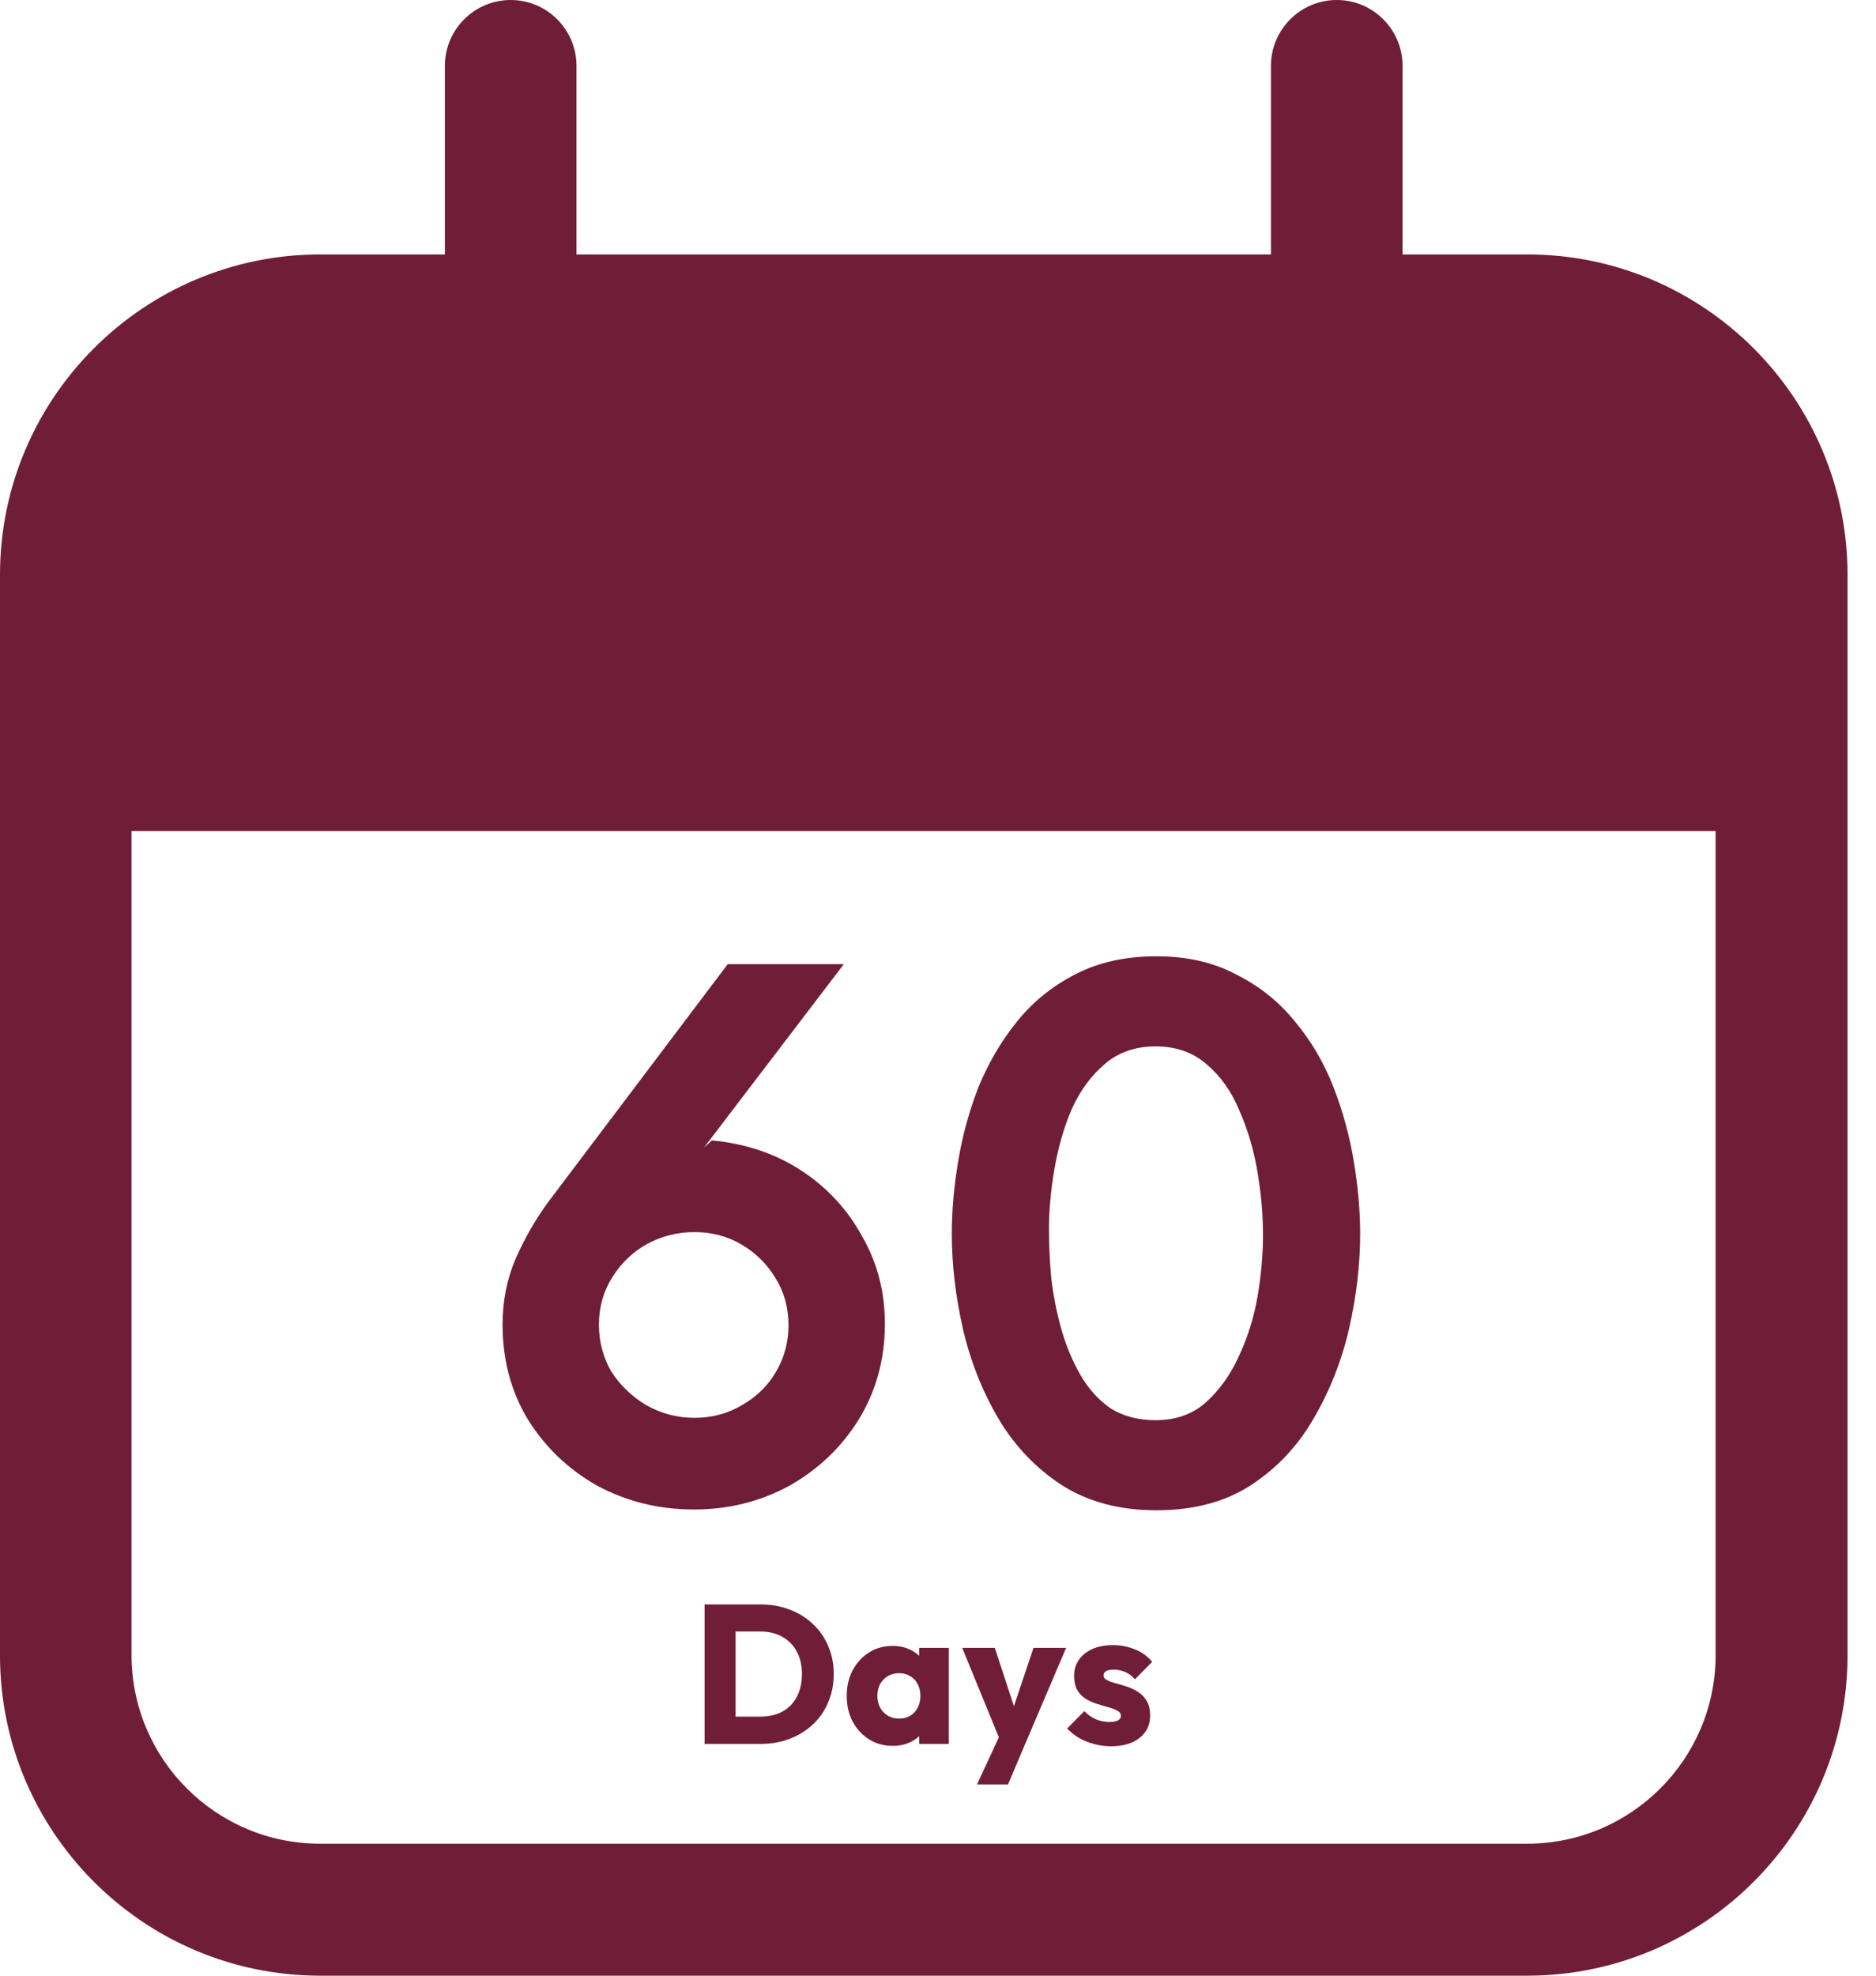
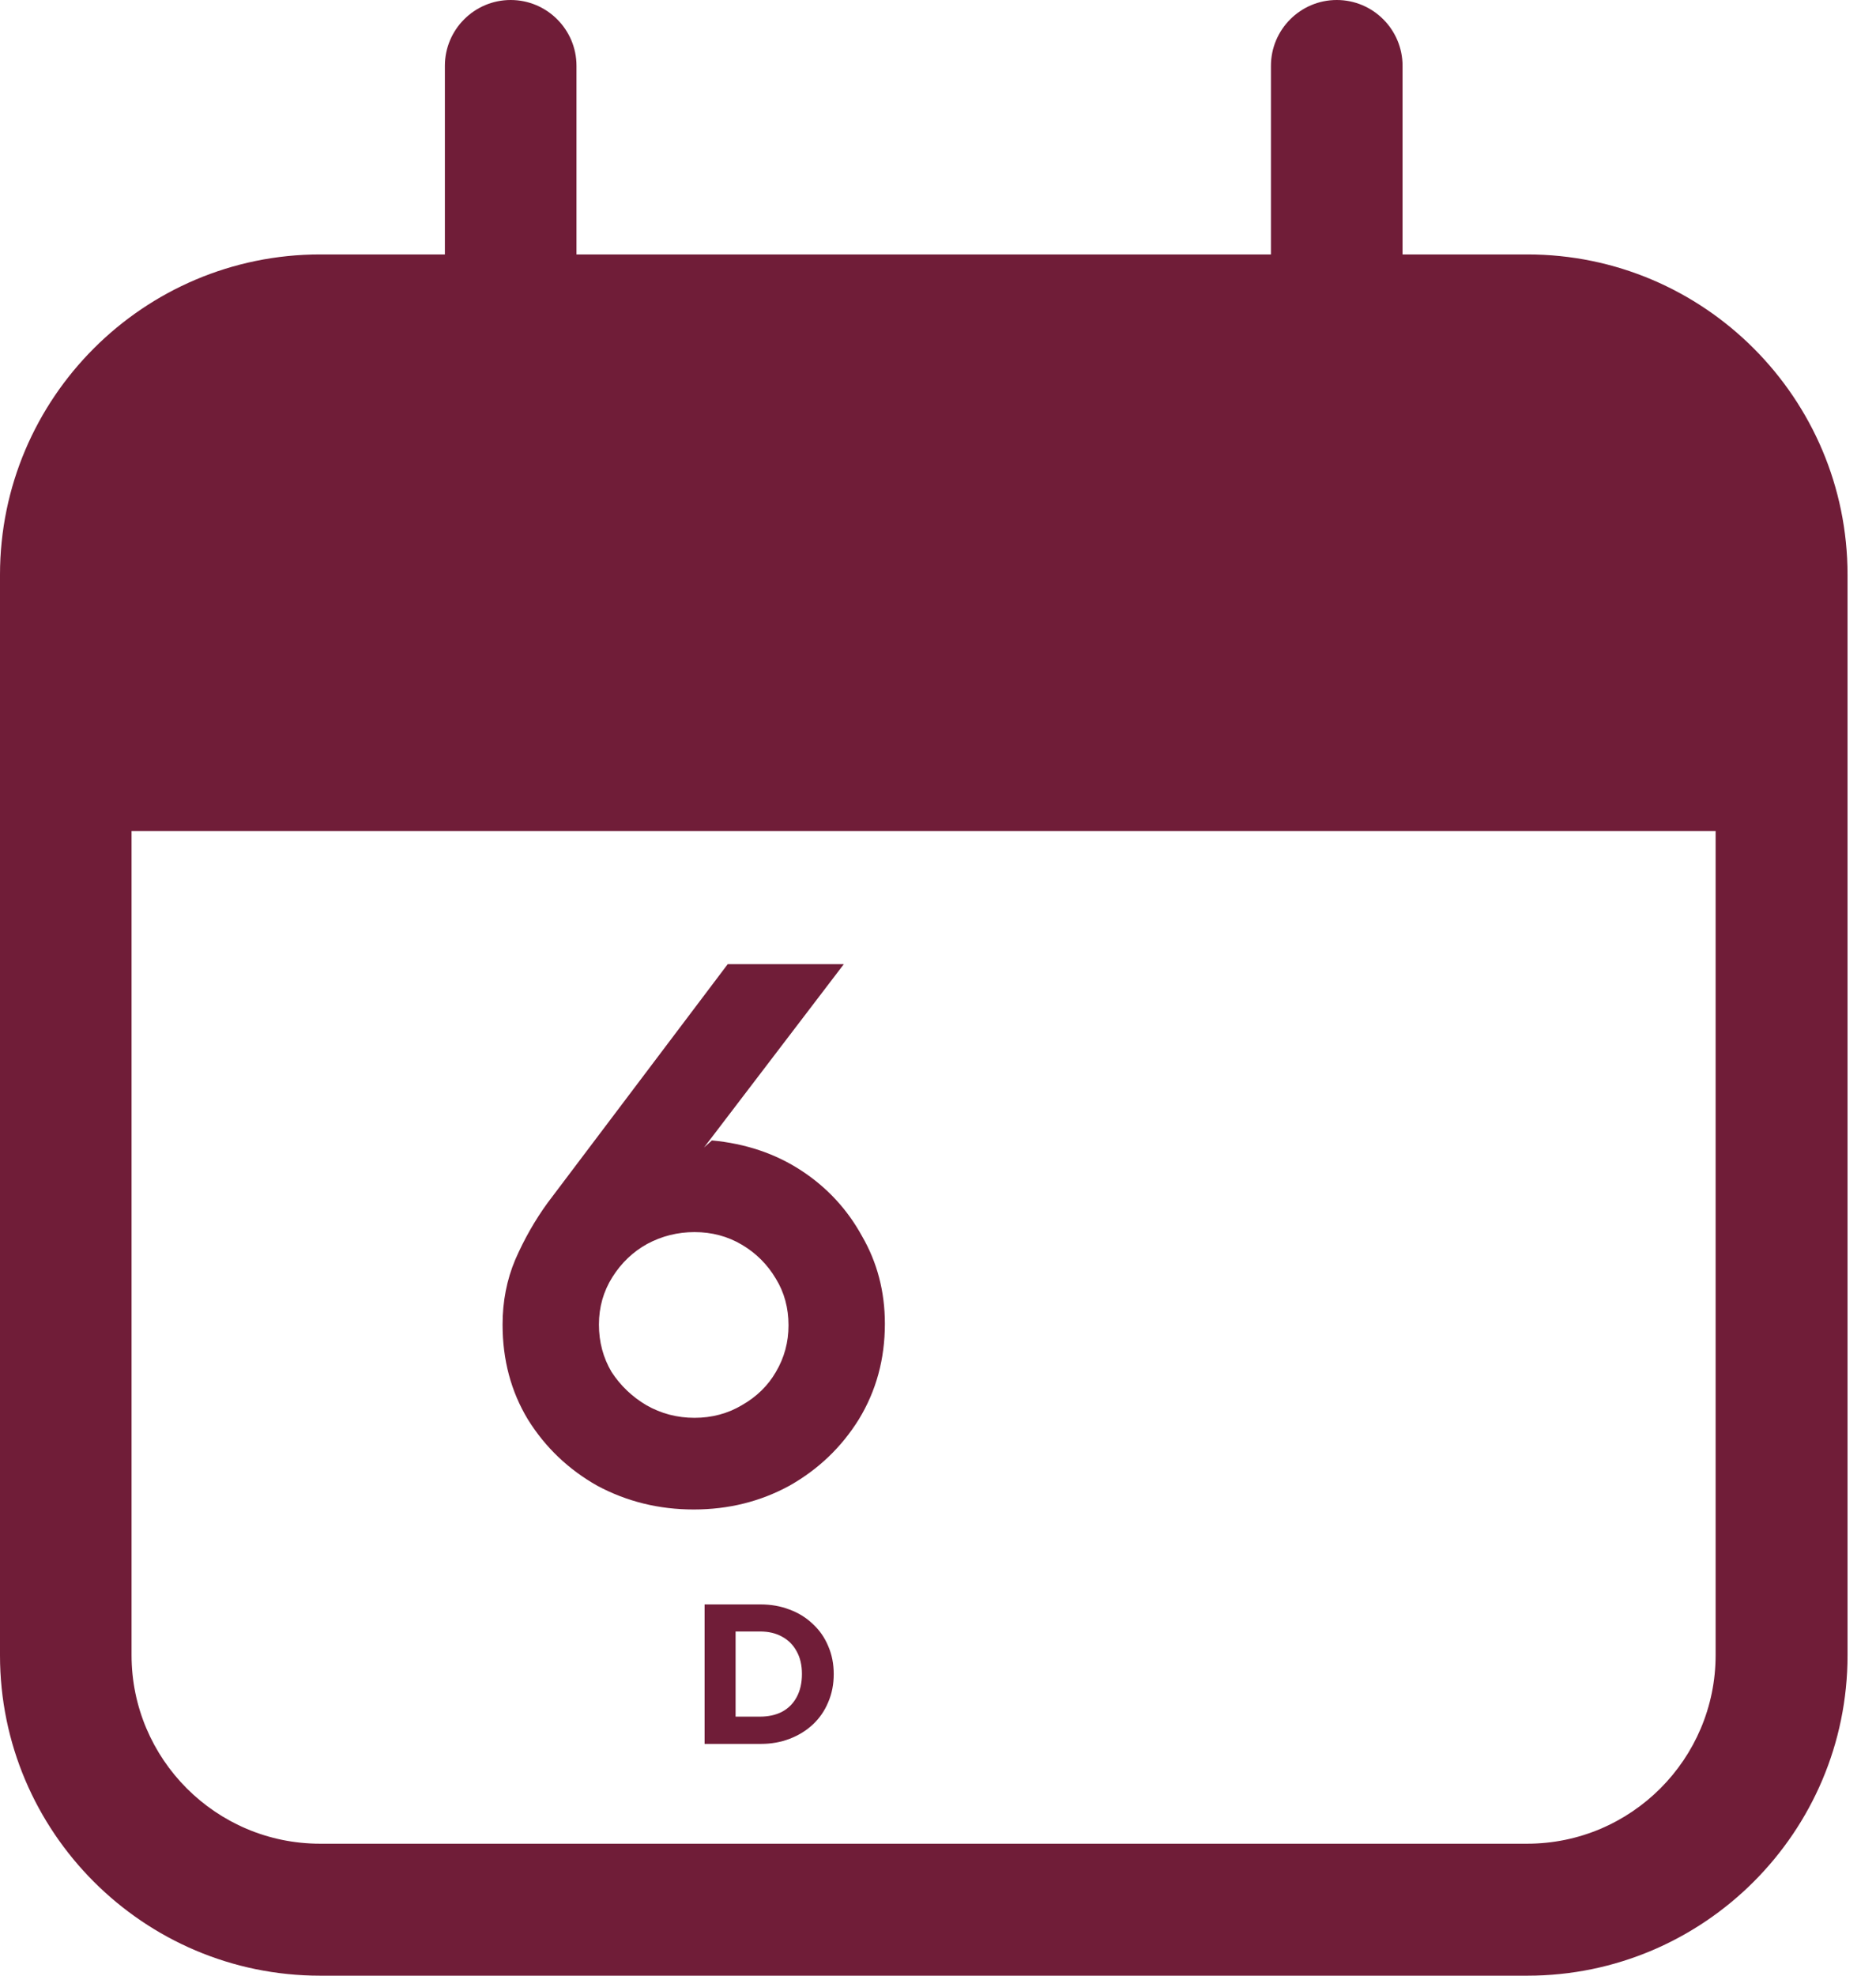
<svg xmlns="http://www.w3.org/2000/svg" fill="none" viewBox="0 0 57 60" height="60" width="57">
  <path fill="#701D38" d="M42.615 7.727V2C42.615 0.897 41.719 0 40.616 0C39.513 0 38.616 0.897 38.616 2V7.727H17.516V2C17.516 0.897 16.619 0 15.516 0C14.413 0 13.517 0.897 13.517 2V7.727H9.727C4.368 7.727 0 12.086 0 17.454V50.273C0 55.632 4.359 60 9.727 60H46.408C51.767 60 56.135 55.641 56.135 50.273V17.454C56.135 12.095 51.776 7.727 46.408 7.727H42.615ZM9.724 11.726H46.406C49.564 11.726 52.133 14.295 52.133 17.454V21.244H3.996V17.454C3.996 14.295 6.565 11.726 9.724 11.726ZM46.406 55.992H9.724C6.565 55.992 3.997 53.423 3.997 50.264V25.237H52.127V50.264C52.127 53.423 49.559 55.992 46.4 55.992H46.406Z" />
  <path fill="#701D38" d="M21.078 45.842C20.022 45.842 19.046 45.602 18.15 45.122C17.27 44.626 16.566 43.954 16.038 43.106C15.526 42.258 15.27 41.298 15.27 40.226C15.27 39.522 15.398 38.866 15.654 38.258C15.926 37.634 16.254 37.058 16.638 36.53L22.11 29.282H25.638L21.39 34.85L21.63 34.634C22.654 34.73 23.558 35.034 24.342 35.546C25.126 36.058 25.742 36.722 26.19 37.538C26.654 38.338 26.886 39.226 26.886 40.202C26.886 41.274 26.622 42.242 26.094 43.106C25.566 43.954 24.862 44.626 23.982 45.122C23.102 45.602 22.134 45.842 21.078 45.842ZM21.102 43.058C21.63 43.058 22.11 42.93 22.542 42.674C22.99 42.418 23.334 42.082 23.574 41.666C23.83 41.234 23.958 40.762 23.958 40.25C23.958 39.722 23.83 39.25 23.574 38.834C23.318 38.402 22.974 38.058 22.542 37.802C22.11 37.546 21.63 37.418 21.102 37.418C20.59 37.418 20.11 37.538 19.662 37.778C19.23 38.018 18.878 38.354 18.606 38.786C18.334 39.218 18.198 39.698 18.198 40.226C18.198 40.754 18.326 41.234 18.582 41.666C18.854 42.082 19.206 42.418 19.638 42.674C20.086 42.93 20.574 43.058 21.102 43.058Z" />
-   <path fill="#701D38" d="M35.135 45.866C34.015 45.866 33.055 45.61 32.255 45.098C31.471 44.586 30.831 43.914 30.335 43.082C29.839 42.234 29.479 41.322 29.255 40.346C29.031 39.354 28.919 38.394 28.919 37.466C28.919 36.778 28.983 36.05 29.111 35.282C29.239 34.498 29.447 33.738 29.735 33.002C30.039 32.266 30.431 31.602 30.911 31.01C31.391 30.418 31.975 29.946 32.663 29.594C33.367 29.226 34.191 29.042 35.135 29.042C36.063 29.042 36.871 29.226 37.559 29.594C38.263 29.946 38.855 30.418 39.335 31.01C39.831 31.602 40.223 32.266 40.511 33.002C40.799 33.738 41.007 34.498 41.135 35.282C41.263 36.05 41.327 36.778 41.327 37.466C41.327 38.394 41.215 39.354 40.991 40.346C40.767 41.322 40.407 42.234 39.911 43.082C39.431 43.914 38.799 44.586 38.015 45.098C37.231 45.61 36.271 45.866 35.135 45.866ZM35.111 43.13C35.719 43.13 36.223 42.954 36.623 42.602C37.039 42.234 37.375 41.77 37.631 41.21C37.903 40.634 38.095 40.026 38.207 39.386C38.319 38.73 38.375 38.106 38.375 37.514C38.375 36.89 38.319 36.25 38.207 35.594C38.095 34.922 37.911 34.298 37.655 33.722C37.415 33.146 37.087 32.682 36.671 32.33C36.255 31.962 35.735 31.778 35.111 31.778C34.503 31.778 33.991 31.954 33.575 32.306C33.159 32.658 32.823 33.114 32.567 33.674C32.327 34.234 32.151 34.842 32.039 35.498C31.927 36.138 31.871 36.754 31.871 37.346C31.871 37.81 31.895 38.306 31.943 38.834C32.007 39.362 32.111 39.882 32.255 40.394C32.399 40.89 32.591 41.346 32.831 41.762C33.071 42.178 33.375 42.514 33.743 42.77C34.127 43.01 34.583 43.13 35.111 43.13Z" />
  <path fill="#701D38" d="M22.044 52.961V52.133H23.094C23.35 52.133 23.574 52.083 23.766 51.983C23.958 51.879 24.106 51.729 24.21 51.533C24.314 51.337 24.366 51.105 24.366 50.837C24.366 50.569 24.312 50.339 24.204 50.147C24.1 49.955 23.952 49.807 23.76 49.703C23.572 49.599 23.35 49.547 23.094 49.547H22.014V48.725H23.106C23.426 48.725 23.72 48.777 23.988 48.881C24.26 48.981 24.496 49.127 24.696 49.319C24.9 49.507 25.056 49.731 25.164 49.991C25.276 50.247 25.332 50.531 25.332 50.843C25.332 51.151 25.276 51.435 25.164 51.695C25.056 51.955 24.902 52.179 24.702 52.367C24.502 52.555 24.266 52.701 23.994 52.805C23.726 52.909 23.434 52.961 23.118 52.961H22.044ZM21.408 52.961V48.725H22.35V52.961H21.408Z" />
-   <path fill="#701D38" d="M27.125 53.021C26.857 53.021 26.617 52.955 26.405 52.823C26.197 52.691 26.031 52.511 25.907 52.283C25.787 52.055 25.727 51.795 25.727 51.503C25.727 51.211 25.787 50.951 25.907 50.723C26.031 50.495 26.197 50.315 26.405 50.183C26.617 50.051 26.857 49.985 27.125 49.985C27.321 49.985 27.497 50.023 27.653 50.099C27.813 50.175 27.943 50.281 28.043 50.417C28.143 50.549 28.199 50.701 28.211 50.873V52.133C28.199 52.305 28.143 52.459 28.043 52.595C27.947 52.727 27.819 52.831 27.659 52.907C27.499 52.983 27.321 53.021 27.125 53.021ZM27.311 52.193C27.507 52.193 27.665 52.129 27.785 52.001C27.905 51.869 27.965 51.703 27.965 51.503C27.965 51.367 27.937 51.247 27.881 51.143C27.829 51.039 27.753 50.959 27.653 50.903C27.557 50.843 27.445 50.813 27.317 50.813C27.189 50.813 27.075 50.843 26.975 50.903C26.879 50.959 26.801 51.039 26.741 51.143C26.685 51.247 26.657 51.367 26.657 51.503C26.657 51.635 26.685 51.753 26.741 51.857C26.797 51.961 26.875 52.043 26.975 52.103C27.075 52.163 27.187 52.193 27.311 52.193ZM27.929 52.961V52.175L28.067 51.467L27.929 50.759V50.045H28.829V52.961H27.929Z" />
-   <path fill="#701D38" d="M30.436 52.973L29.236 50.045H30.226L30.988 52.367H30.622L31.402 50.045H32.392L31.144 52.973H30.436ZM29.686 54.191L30.562 52.301L31.144 52.973L30.628 54.191H29.686Z" />
-   <path fill="#701D38" d="M33.757 53.033C33.585 53.033 33.415 53.011 33.247 52.967C33.083 52.923 32.929 52.861 32.785 52.781C32.645 52.697 32.525 52.601 32.425 52.493L32.947 51.965C33.043 52.069 33.157 52.151 33.289 52.211C33.421 52.267 33.565 52.295 33.721 52.295C33.829 52.295 33.911 52.279 33.967 52.247C34.027 52.215 34.057 52.171 34.057 52.115C34.057 52.043 34.021 51.989 33.949 51.953C33.881 51.913 33.793 51.879 33.685 51.851C33.577 51.819 33.463 51.785 33.343 51.749C33.223 51.713 33.109 51.663 33.001 51.599C32.893 51.535 32.805 51.447 32.737 51.335C32.669 51.219 32.635 51.073 32.635 50.897C32.635 50.709 32.683 50.547 32.779 50.411C32.875 50.271 33.011 50.161 33.187 50.081C33.363 50.001 33.569 49.961 33.805 49.961C34.053 49.961 34.281 50.005 34.489 50.093C34.701 50.177 34.873 50.303 35.005 50.471L34.483 50.999C34.391 50.891 34.287 50.815 34.171 50.771C34.059 50.727 33.949 50.705 33.841 50.705C33.737 50.705 33.659 50.721 33.607 50.753C33.555 50.781 33.529 50.823 33.529 50.879C33.529 50.939 33.563 50.987 33.631 51.023C33.699 51.059 33.787 51.091 33.895 51.119C34.003 51.147 34.117 51.181 34.237 51.221C34.357 51.261 34.471 51.315 34.579 51.383C34.687 51.451 34.775 51.543 34.843 51.659C34.911 51.771 34.945 51.919 34.945 52.103C34.945 52.387 34.837 52.613 34.621 52.781C34.409 52.949 34.121 53.033 33.757 53.033Z" />
  <path fill="#701D38" d="M54.067 15.5V24H2.567V15.5L7.067 11H49.567L54.067 15.5Z" />
</svg>